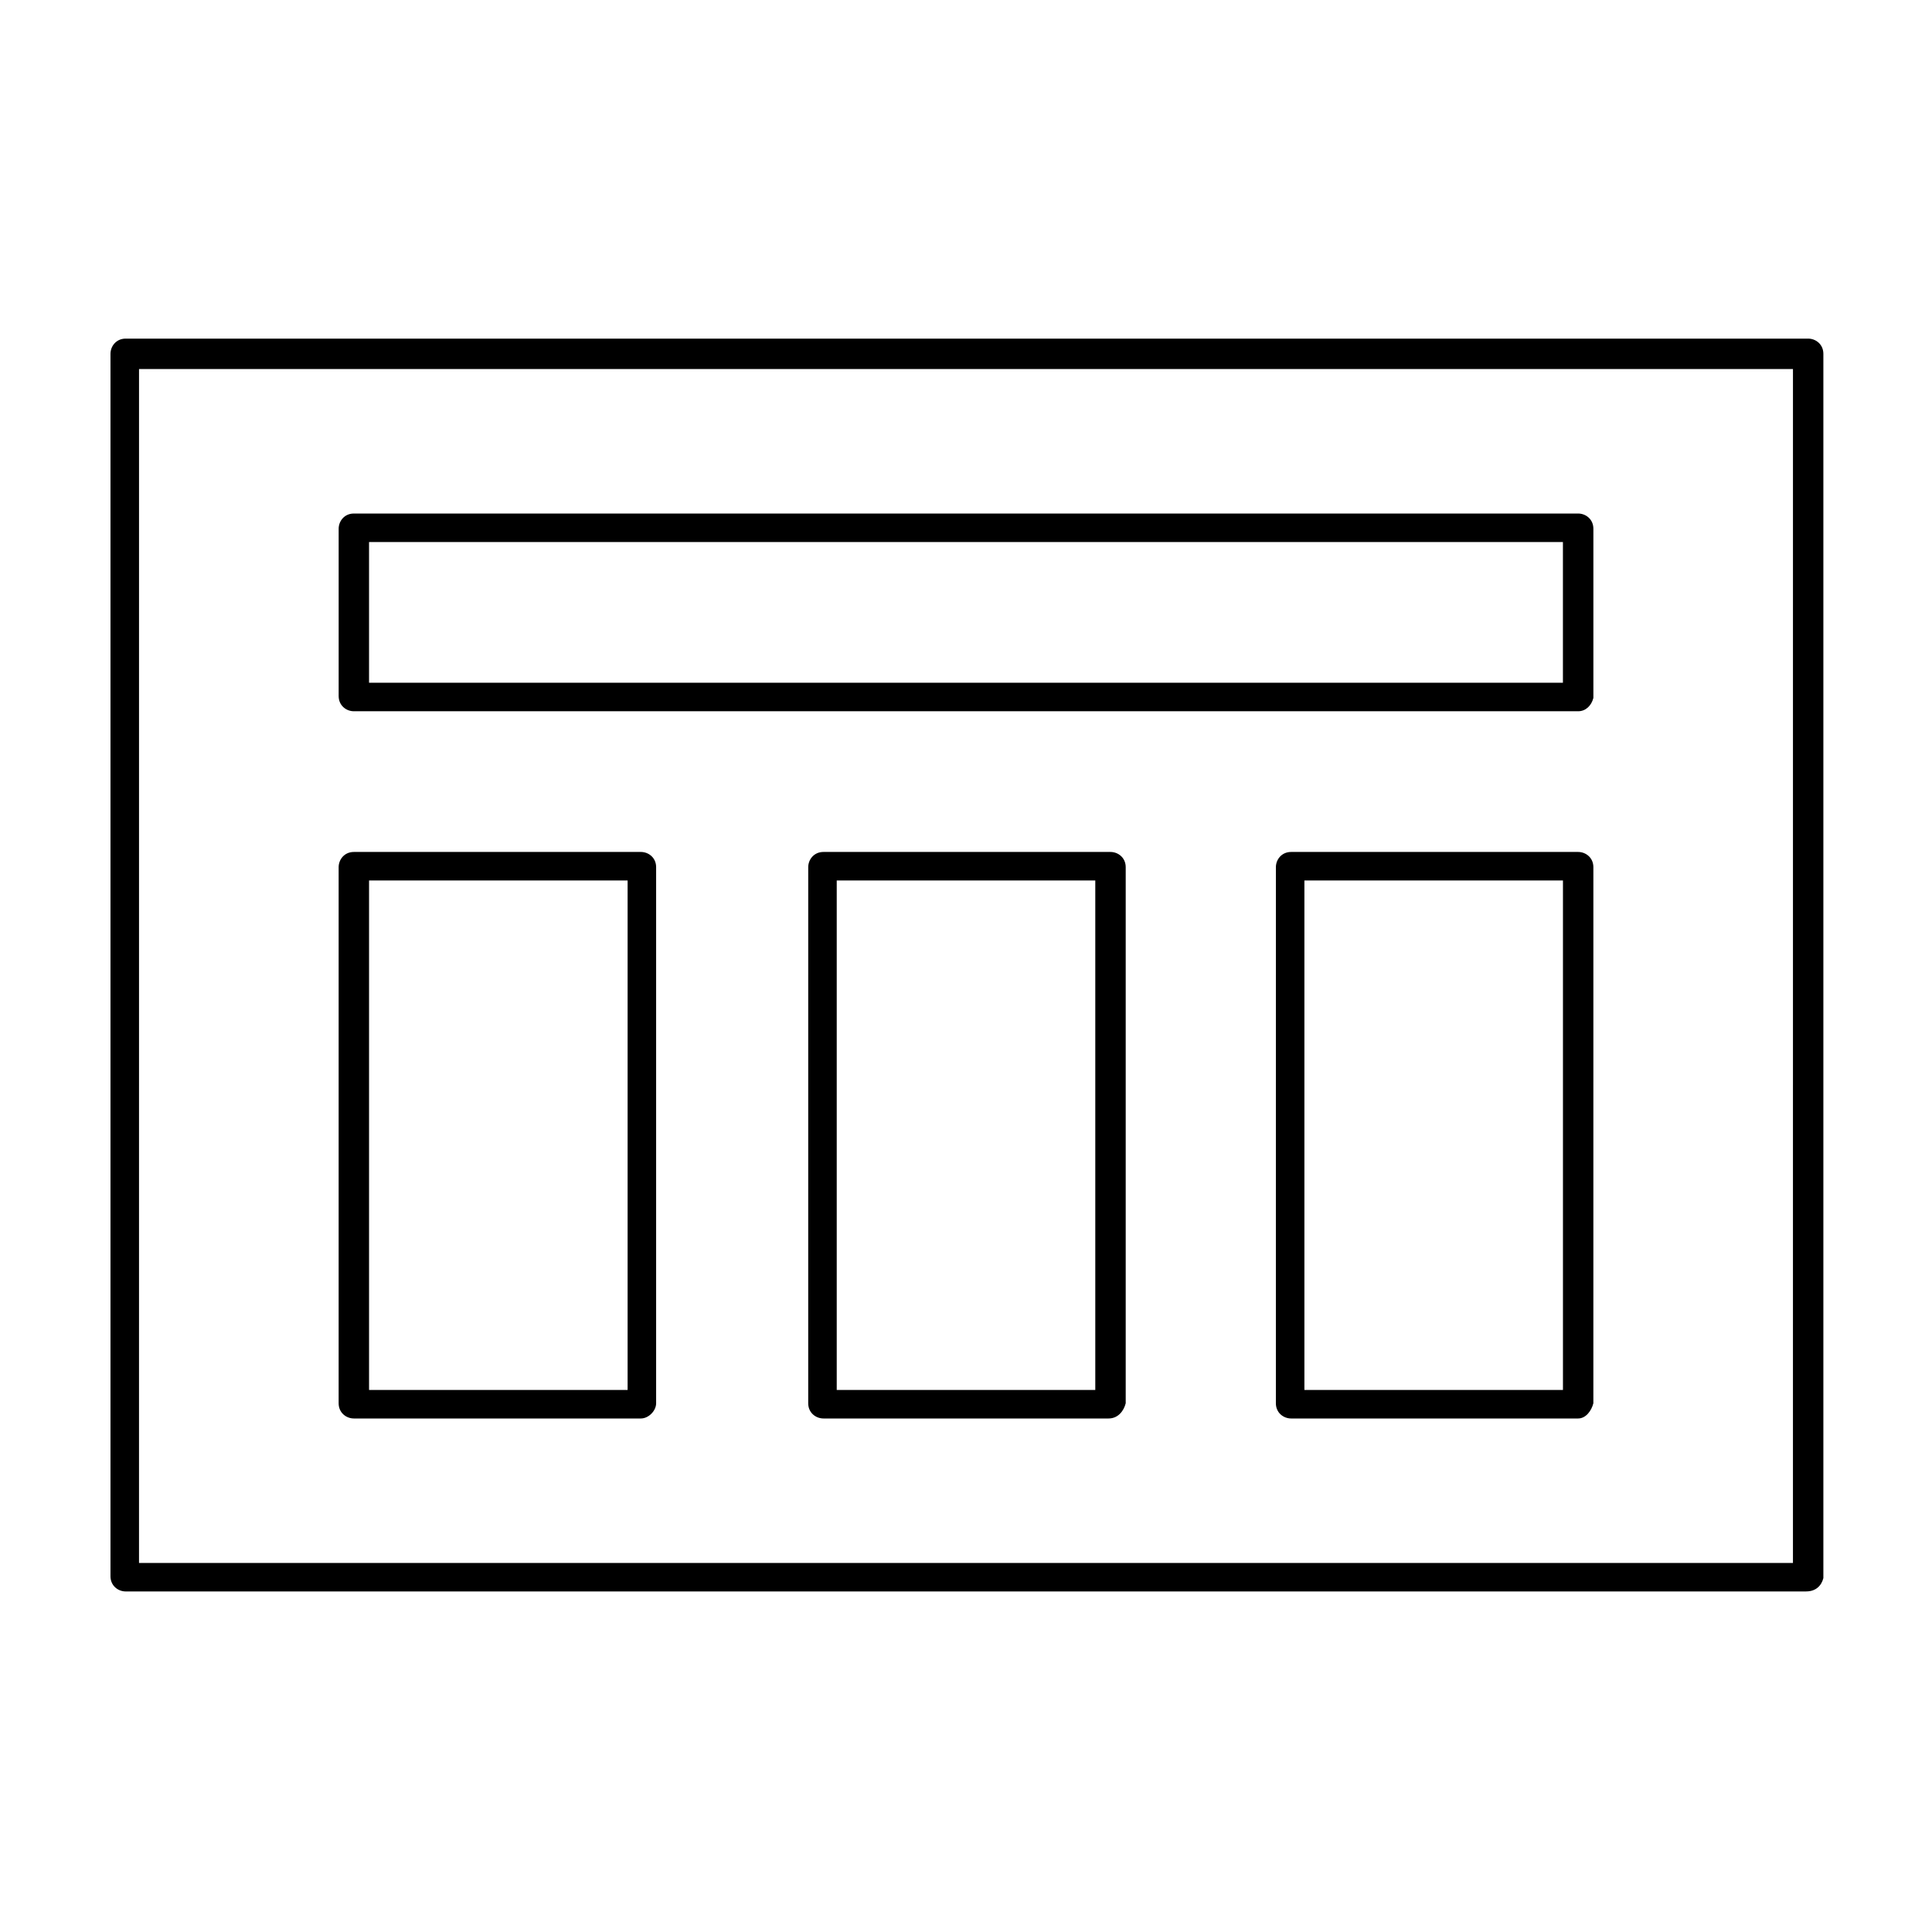
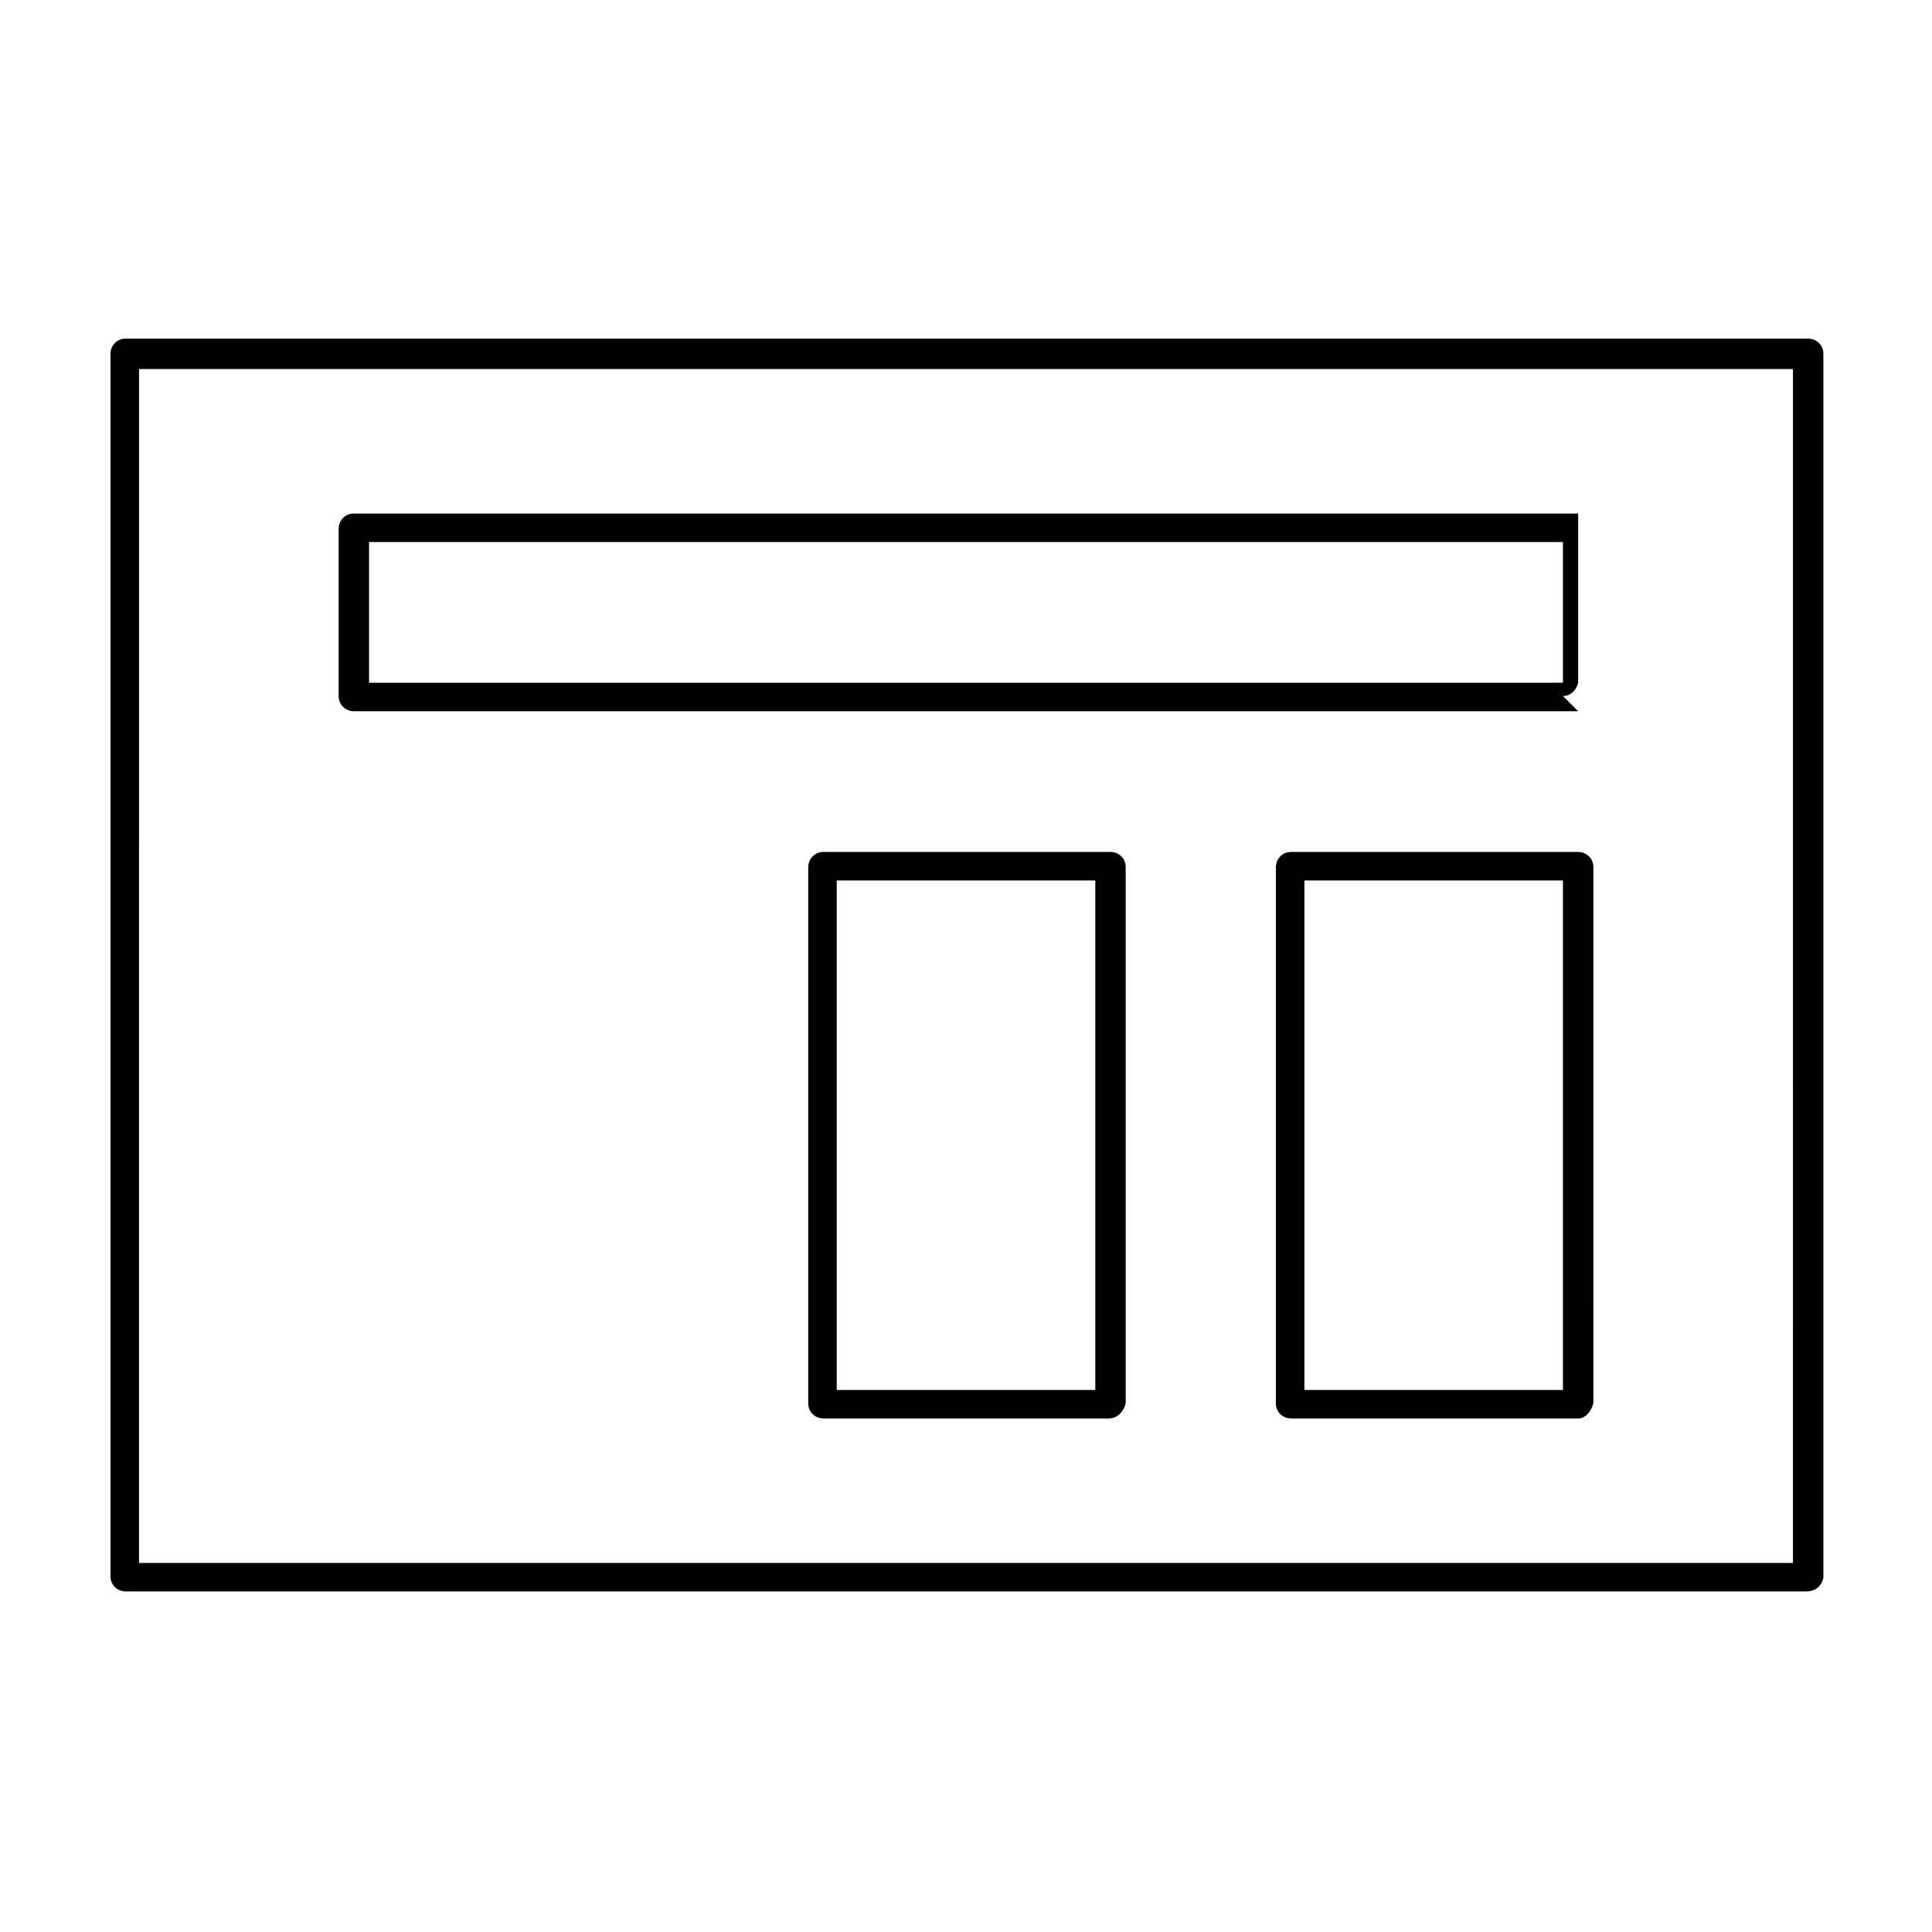
<svg xmlns="http://www.w3.org/2000/svg" fill="#000000" width="800px" height="800px" version="1.1" viewBox="144 144 512 512">
  <g>
    <path d="m622.68 565.75h-445.37c-2.016 0-4.031-1.512-4.031-4.031v-323.95c0-2.016 1.512-4.031 4.031-4.031h445.87c2.016 0 4.031 1.512 4.031 4.031v324.45c-0.508 2.016-2.016 3.523-4.535 3.523zm-441.84-7.555h438.31l0.004-316.39h-438.31z" />
-     <path d="m562.23 332.49h-324.45c-2.016 0-4.031-1.512-4.031-4.031v-44.336c0-2.016 1.512-4.031 4.031-4.031h324.45c2.016 0 4.031 1.512 4.031 4.031v44.84c-0.508 2.016-2.016 3.527-4.031 3.527zm-320.43-7.559h316.39v-37.281h-316.39z" />
-     <path d="m313.85 519.91h-76.074c-2.016 0-4.031-1.512-4.031-4.031v-142.07c0-2.016 1.512-4.031 4.031-4.031h76.074c2.016 0 4.031 1.512 4.031 4.031v142.07c0 2.016-2.016 4.031-4.031 4.031zm-72.047-7.559h68.52v-135.02h-68.52z" />
+     <path d="m562.23 332.49h-324.45c-2.016 0-4.031-1.512-4.031-4.031v-44.336c0-2.016 1.512-4.031 4.031-4.031h324.45v44.84c-0.508 2.016-2.016 3.527-4.031 3.527zm-320.43-7.559h316.39v-37.281h-316.39z" />
    <path d="m437.79 519.91h-75.574c-2.016 0-4.031-1.512-4.031-4.031l0.004-142.07c0-2.016 1.512-4.031 4.031-4.031h76.074c2.016 0 4.031 1.512 4.031 4.031v142.07c-0.504 2.016-2.016 4.031-4.535 4.031zm-72.047-7.559h68.52v-135.02h-68.52z" />
    <path d="m562.23 519.91h-76.078c-2.016 0-4.031-1.512-4.031-4.031l0.004-142.07c0-2.016 1.512-4.031 4.031-4.031h76.074c2.016 0 4.031 1.512 4.031 4.031l-0.004 142.07c-0.504 2.016-2.012 4.031-4.027 4.031zm-72.551-7.559h68.52v-135.02h-68.52z" />
  </g>
</svg>